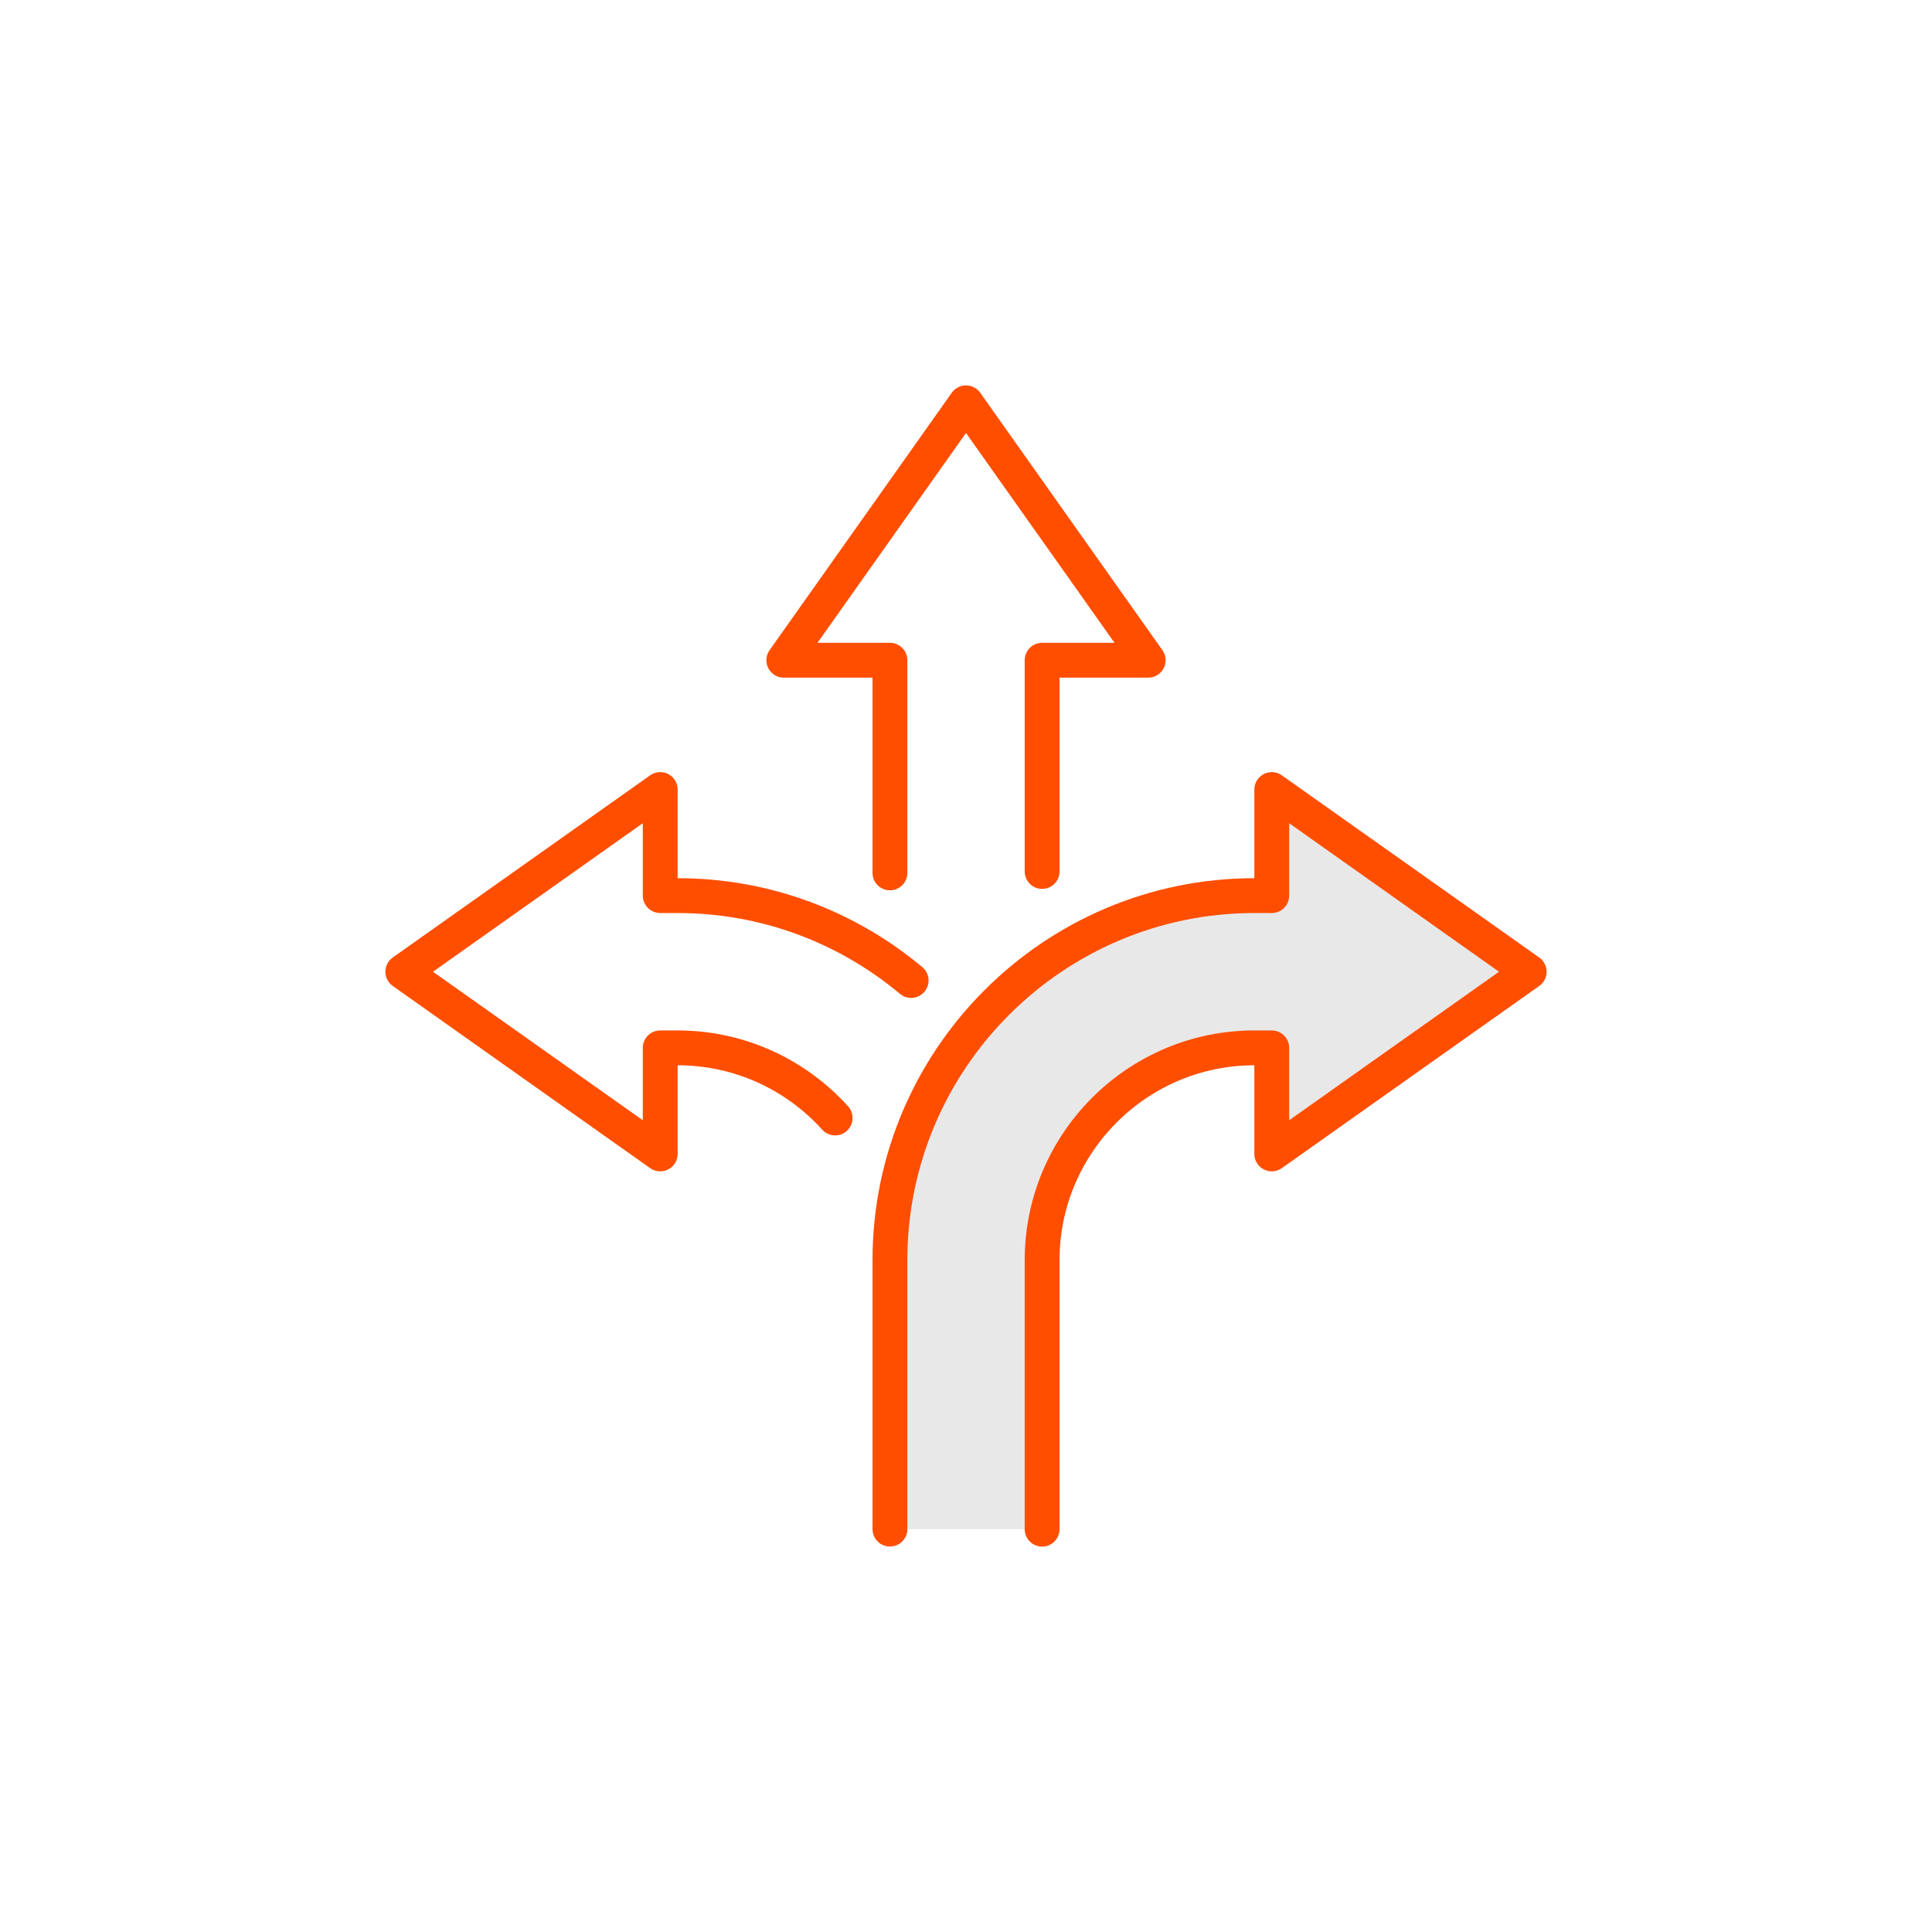
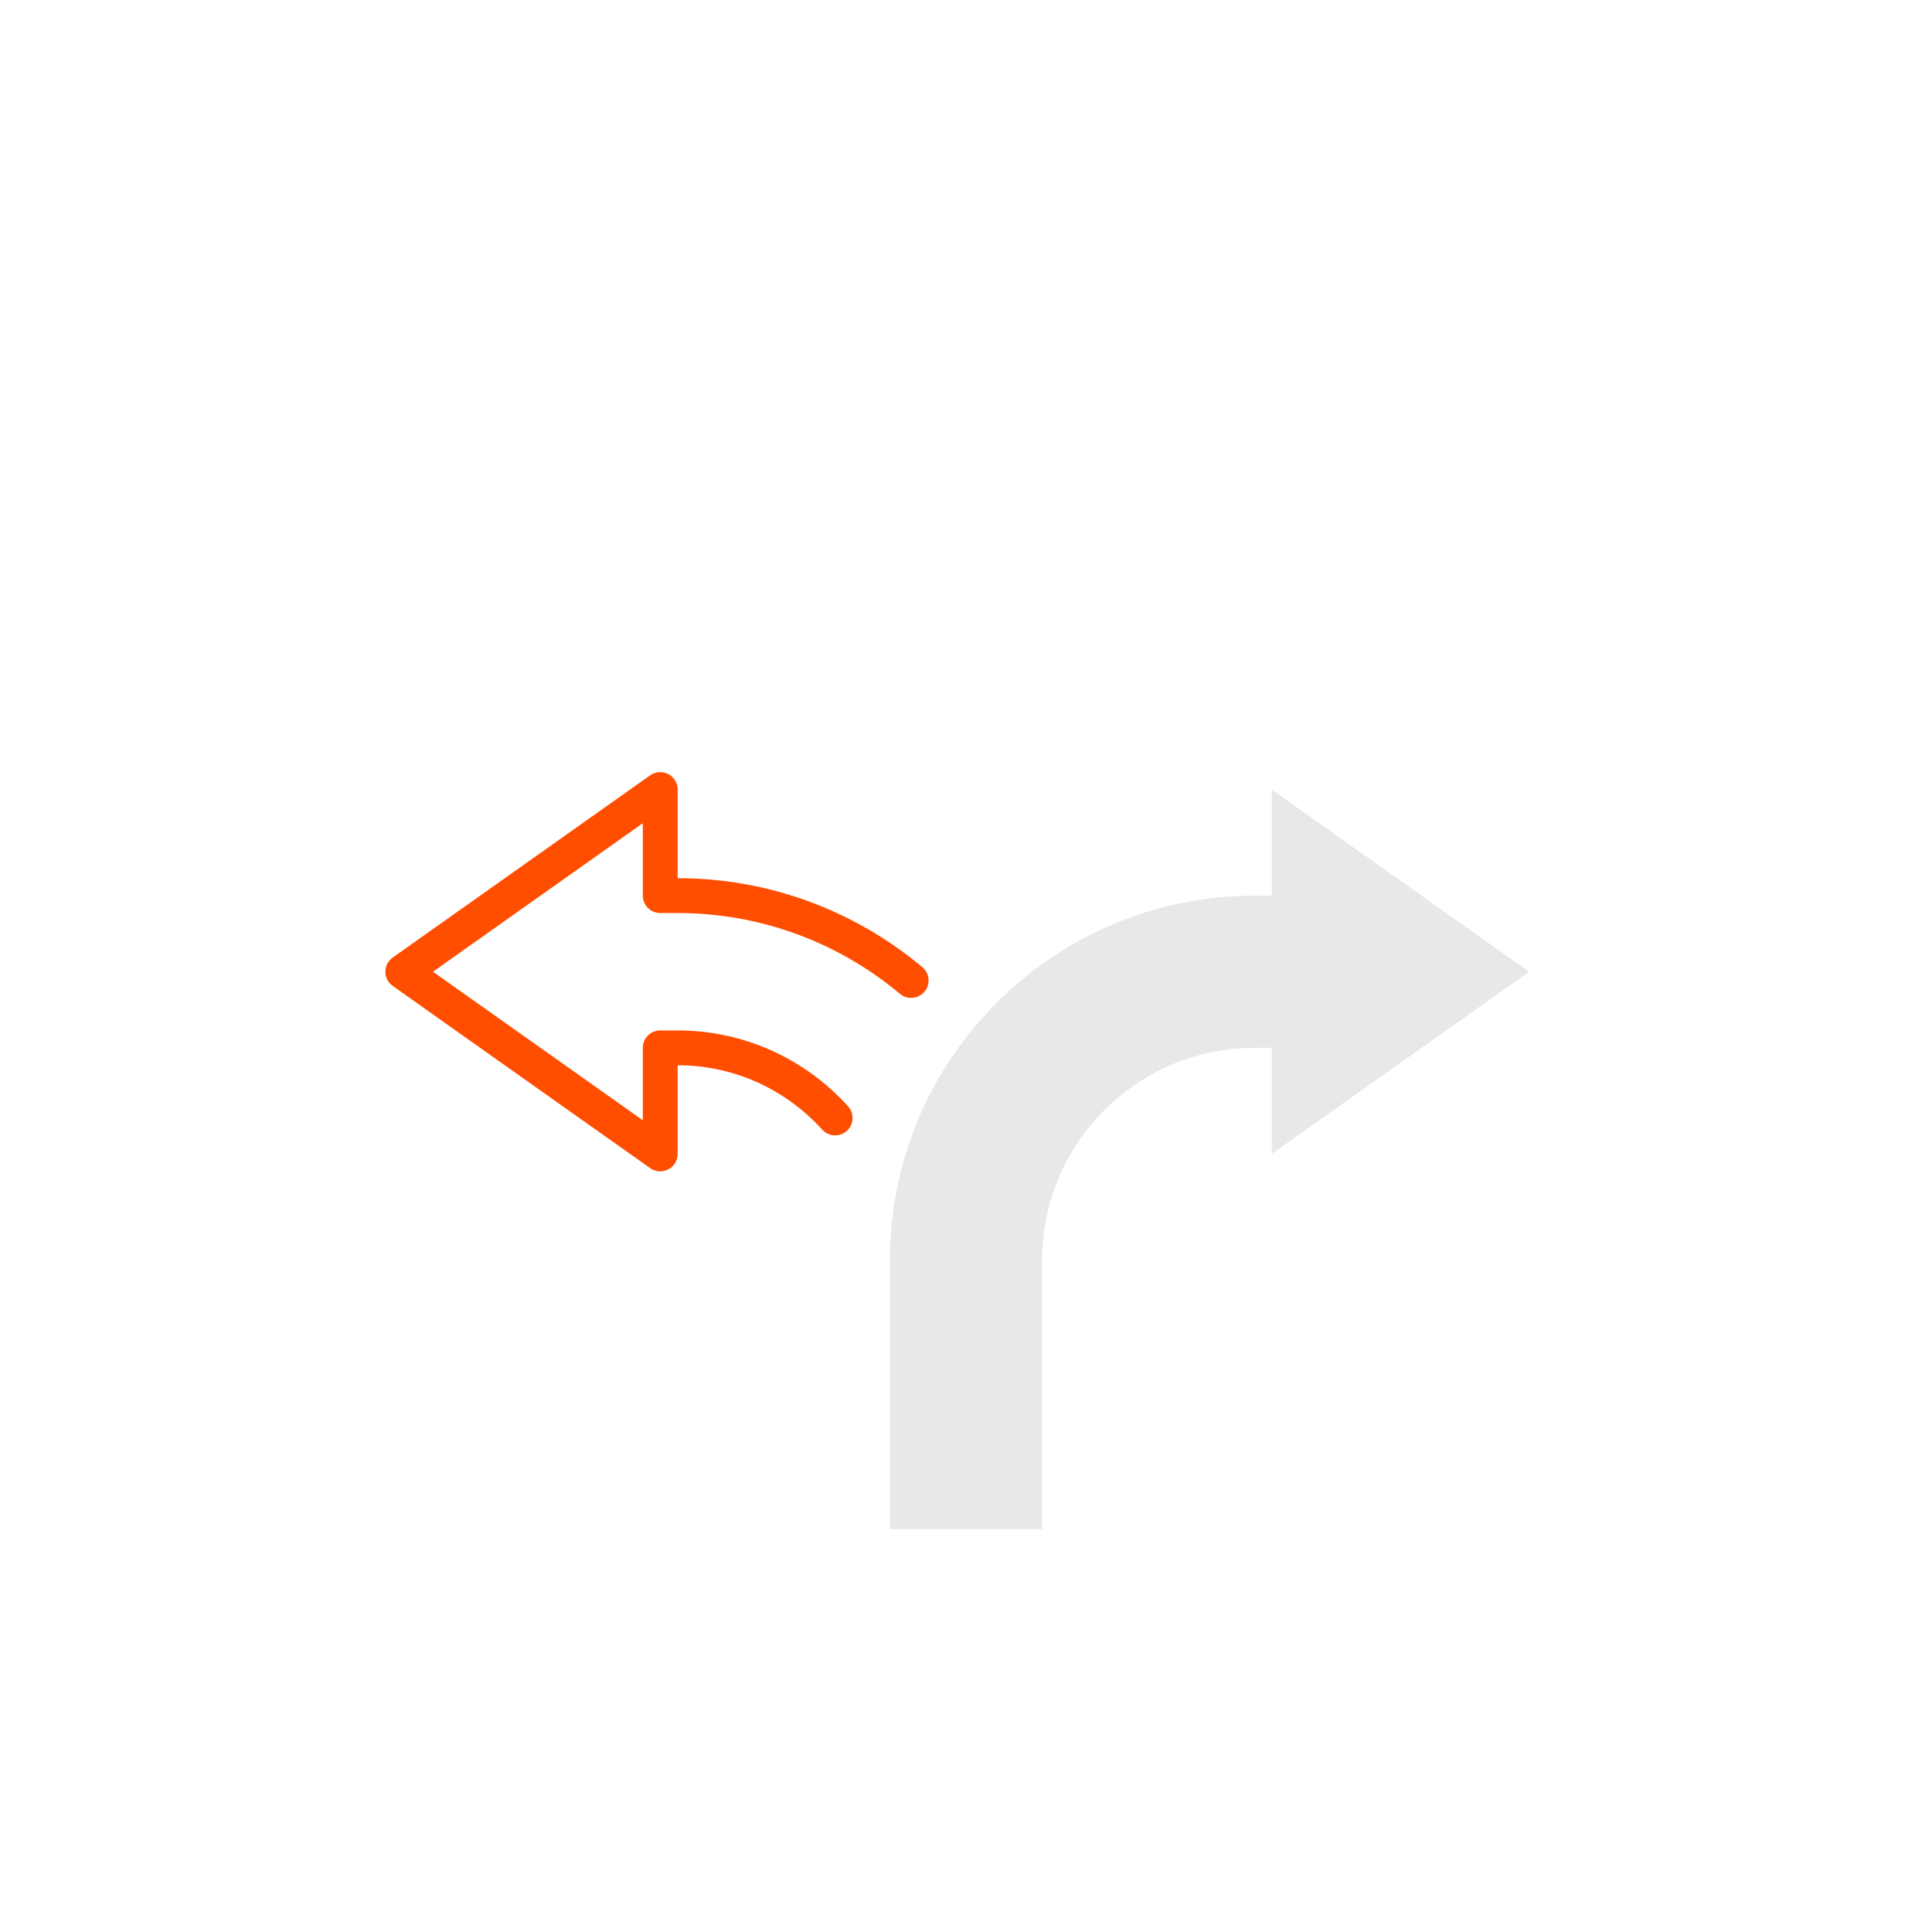
<svg xmlns="http://www.w3.org/2000/svg" id="Layer_1" viewBox="0 0 300 300">
  <defs>
    <style>.cls-1{fill:none;stroke:#ff4e00;stroke-linecap:round;stroke-linejoin:round;stroke-width:5.41px;}.cls-2{fill:#e8e8e8;stroke-width:0px;}</style>
  </defs>
-   <polyline class="cls-1" points="161.82 135.32 161.82 102.52 178.29 102.52 150 62.55 121.71 102.52 138.19 102.52 138.19 135.54" />
  <path class="cls-2" d="M237.45,150.9l-39.97-28.29v16.47h-2.69c-31.21,0-56.6,25.39-56.6,56.6v41.77h23.63v-41.77c0-18.18,14.79-32.97,32.97-32.97h0s2.69,0,2.69,0v16.47l39.97-28.29Z" />
-   <path class="cls-1" d="M161.82,237.45v-41.77c0-18.18,14.79-32.97,32.97-32.97h0s2.69,0,2.69,0v16.47l39.97-28.29-39.97-28.29v16.47h-2.69c-31.21,0-56.6,25.39-56.6,56.6v41.77" />
  <path class="cls-1" d="M129.68,173.6c-6.04-6.69-14.77-10.89-24.47-10.89h0s-2.69,0-2.69,0v16.47l-39.97-28.29,39.97-28.29v16.47h2.69c13.79,0,26.44,4.95,36.27,13.18" />
</svg>